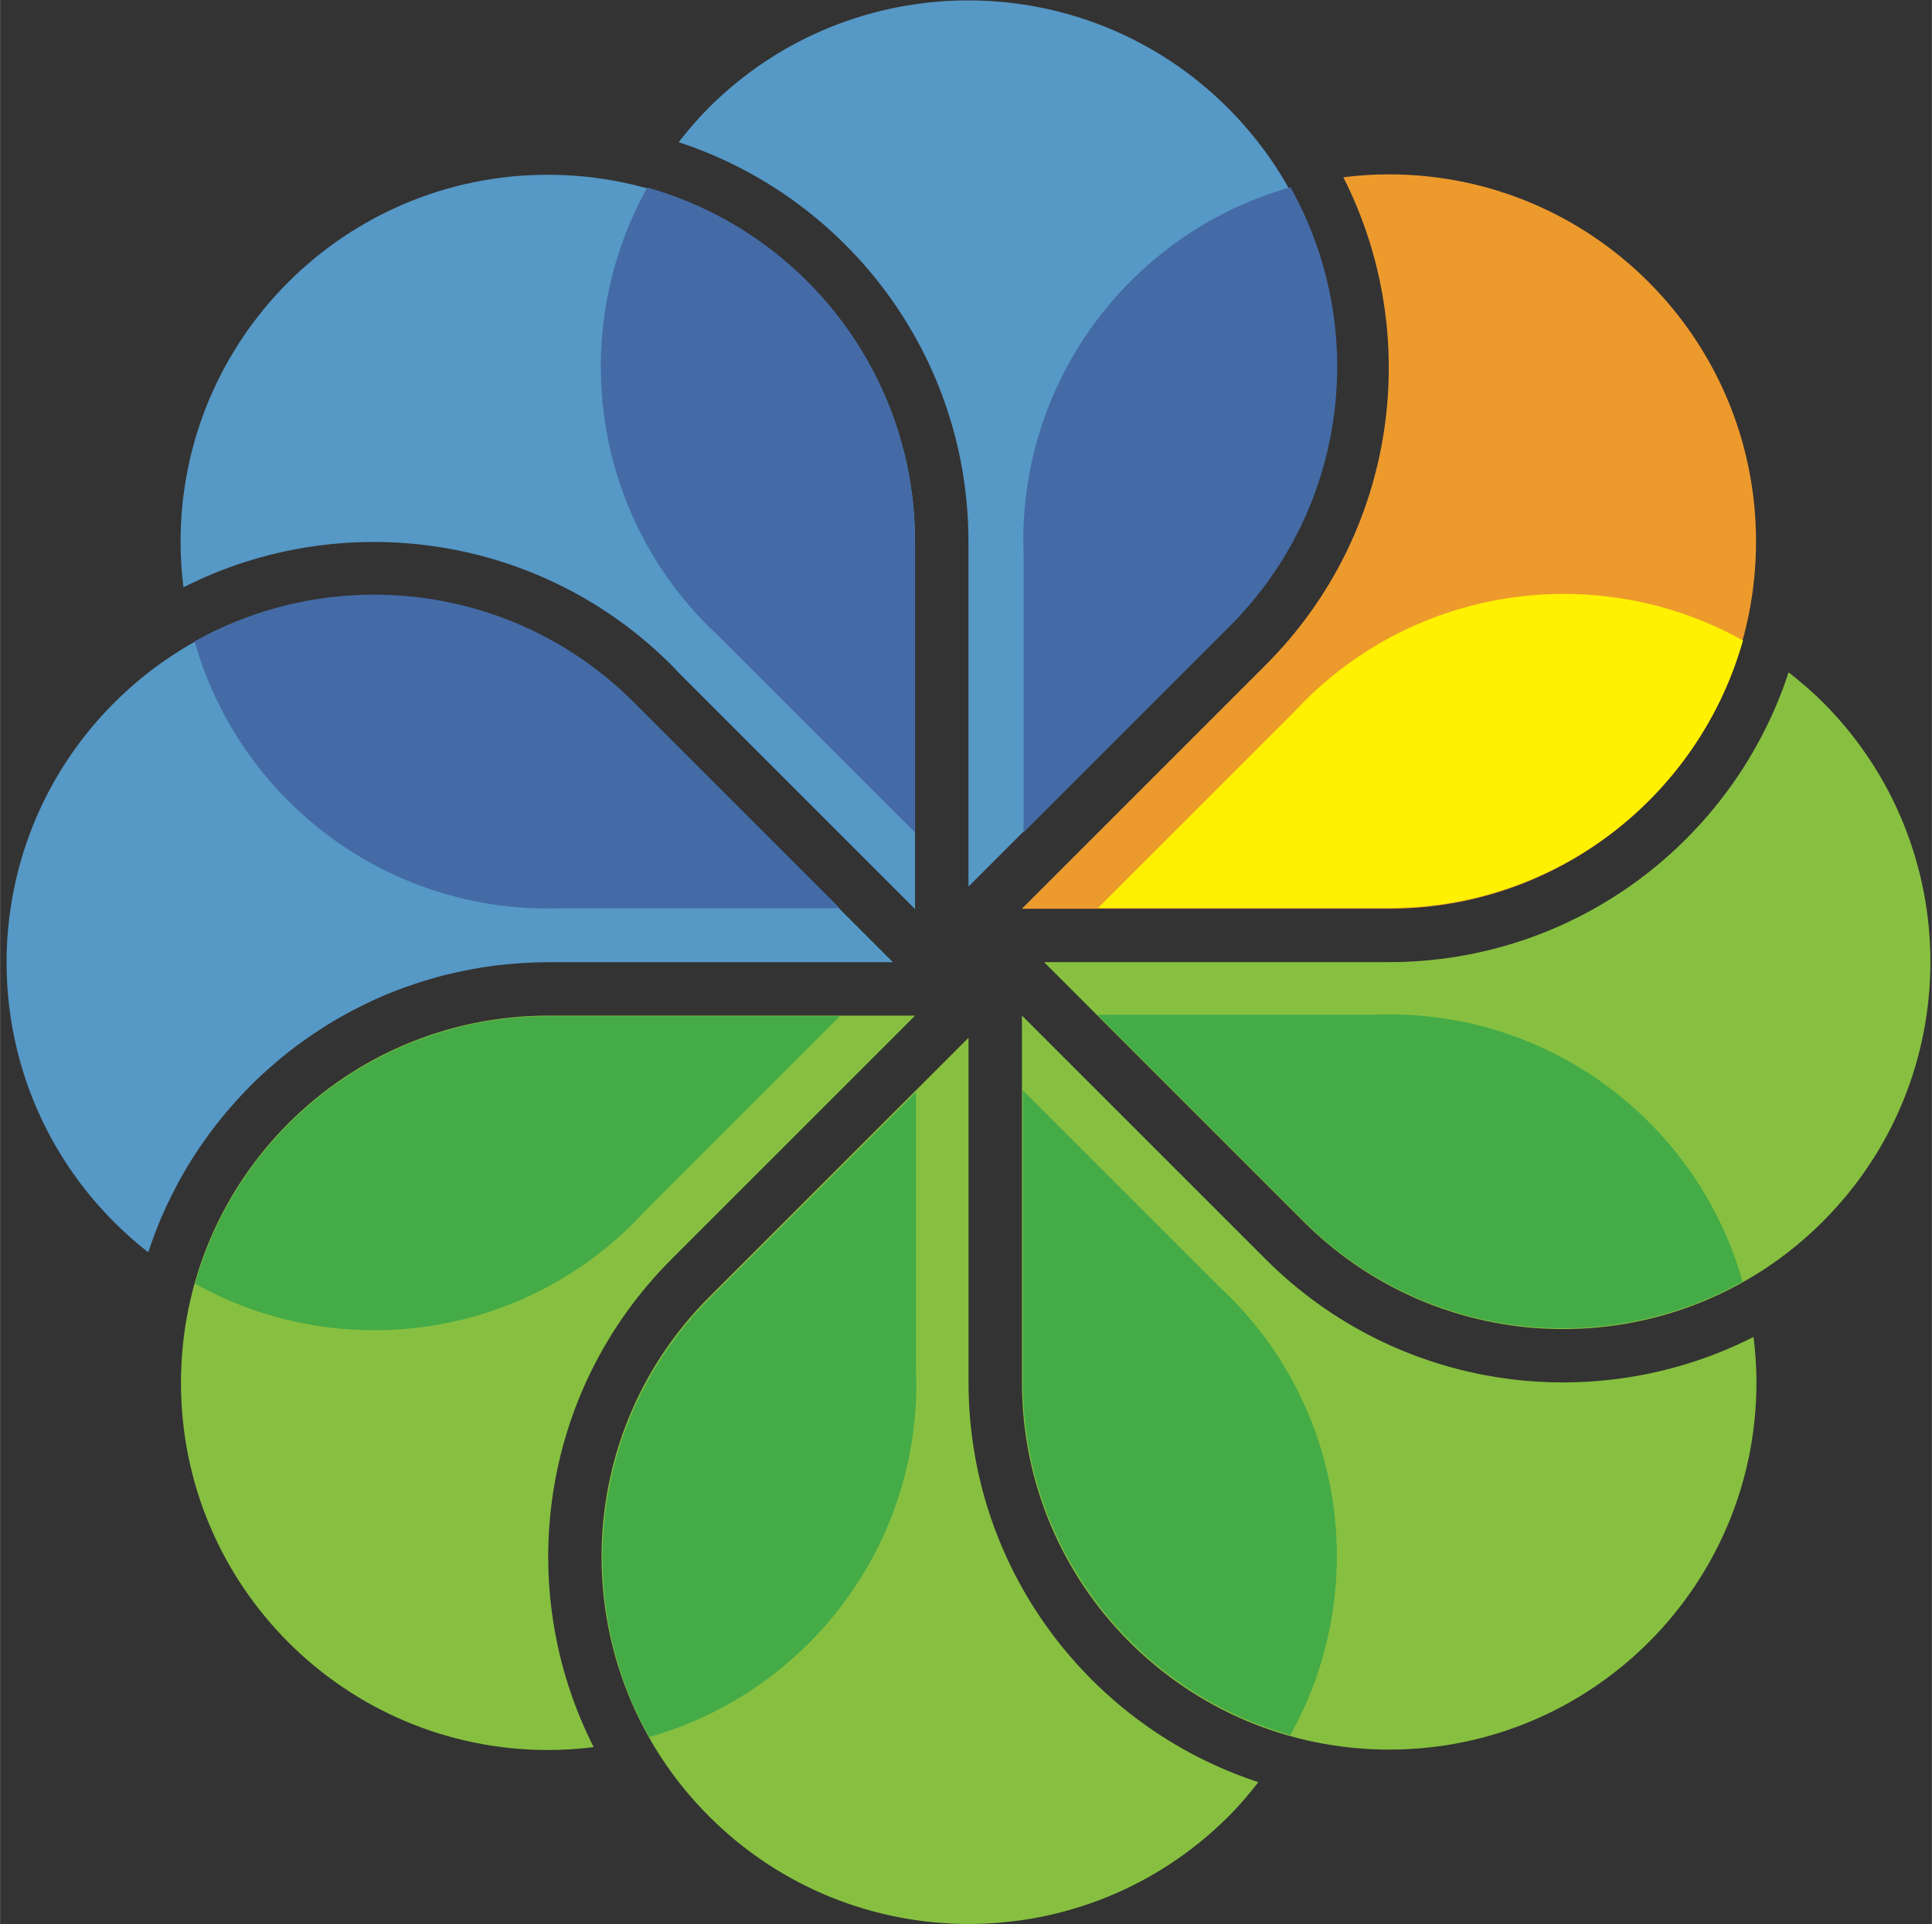
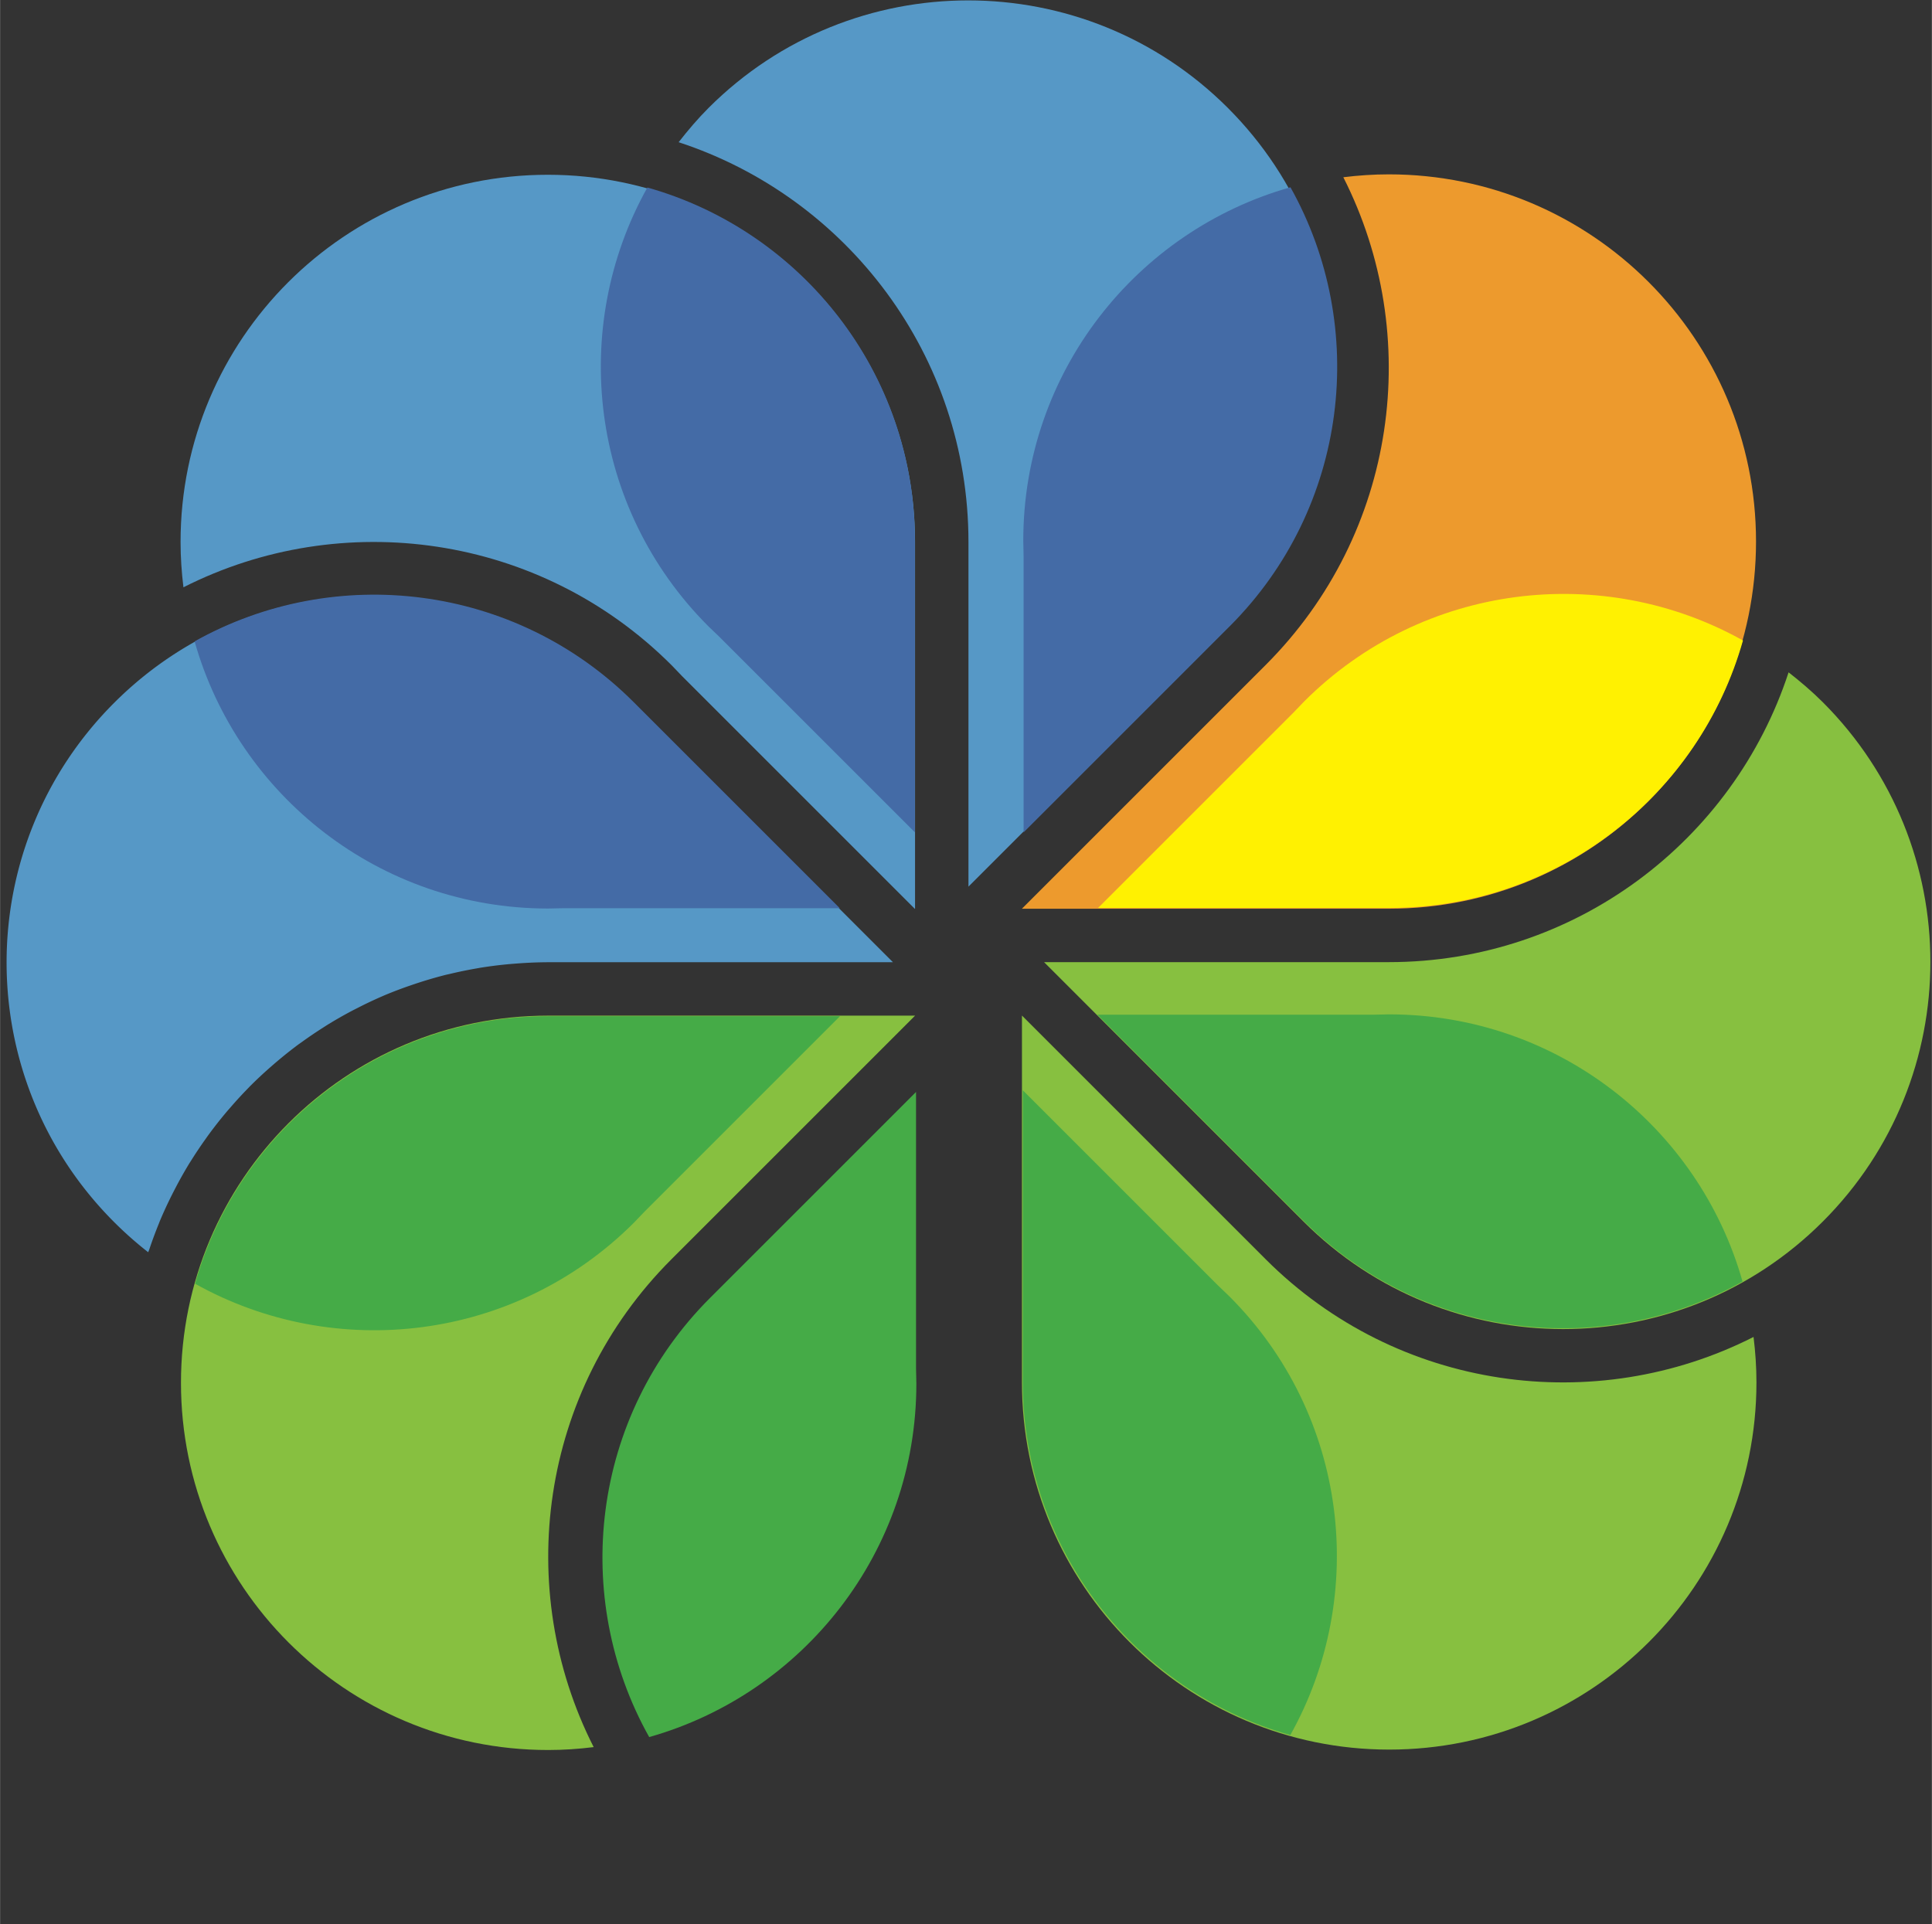
<svg xmlns="http://www.w3.org/2000/svg" width="2500" height="2490" viewBox="0 0 256 255" preserveAspectRatio="xMidYMid">
  <rect x="0" y="0" width="256" height="255" fill="#333333" stroke="none" />
  <path d="M88.957 166.908l32.3-32.302-48.504.002h-.116c-26.878 0-48.667 21.79-48.667 48.665 0 26.88 21.787 48.667 48.665 48.667 2.041 0 4.05-.14 6.025-.385-10.622-20.925-7.198-47.154 10.297-64.647" fill="#87C040" />
-   <path d="M128.336 183.213v-45.678l-34.295 34.3-.083.08c-19.006 19.006-19.006 49.82 0 68.826 19.006 19.006 49.82 19.006 68.825 0 1.443-1.443 2.738-2.975 3.963-4.541-22.297-7.294-38.408-28.252-38.41-52.987" fill="#87C040" />
  <path d="M167.714 166.898l-32.3-32.3v48.62c0 26.88 21.79 48.666 48.667 48.666 26.878 0 48.667-21.787 48.667-48.665 0-2.041-.14-4.05-.385-6.025-20.925 10.625-47.154 7.199-64.65-10.296" fill="#87C040" />
  <path d="M241.546 93.073c-1.442-1.442-2.972-2.738-4.539-3.963-7.293 22.296-28.253 38.408-52.986 38.408h-45.676l34.376 34.378c19.006 19.006 49.822 19.006 68.825 0 19.006-19.005 19.006-49.819 0-68.823" fill="#87C040" />
  <path d="M184.027 23.108c-2.041 0-4.05.139-6.025.384 10.622 20.927 7.198 47.154-10.297 64.648l-32.297 32.3h48.62c26.875 0 48.664-21.79 48.664-48.667.002-26.878-21.787-48.665-48.665-48.665" fill="#ED9A2D" />
  <path d="M162.704 14.306c-19.006-19.004-49.82-19.004-68.825.002-1.44 1.442-2.736 2.972-3.96 4.54 22.294 7.294 38.407 28.253 38.407 52.985v45.678l34.295-34.297.083-.081c19.006-19.006 19.006-49.82 0-68.827" fill="#5698C6" />
  <path d="M88.996 88.174l1.384 1.444 30.835 30.834h.033V71.83c0-26.878-21.79-48.667-48.667-48.667-26.878 0-48.667 21.787-48.665 48.665 0 2.037.139 4.04.381 6.01 20.94-10.615 47.202-7.16 64.699 10.337" fill="#5698C6" />
  <path d="M19.798 165.515a56.105 56.105 0 0 1 1.241-3.345c.056-.139.106-.28.164-.415a54.866 54.866 0 0 1 1.606-3.467c.124-.25.253-.497.384-.748a55.713 55.713 0 0 1 1.863-3.316c.07-.116.147-.226.217-.338a54.642 54.642 0 0 1 1.976-2.954c.14-.199.28-.4.425-.597a56.745 56.745 0 0 1 2.313-2.939c.163-.194.33-.383.497-.572a55.447 55.447 0 0 1 2.431-2.646c.075-.075.143-.154.218-.228a55.476 55.476 0 0 1 2.775-2.589 57.482 57.482 0 0 1 3.571-2.895c.133-.098.272-.19.404-.284a56.412 56.412 0 0 1 2.896-1.97c.195-.124.387-.252.584-.375a56.323 56.323 0 0 1 3.267-1.867c.234-.122.47-.24.706-.36a55.306 55.306 0 0 1 3.38-1.599c.057-.022.11-.05.167-.074a55.697 55.697 0 0 1 3.63-1.376 57.986 57.986 0 0 1 4.498-1.347c.191-.046.388-.088.579-.131 1.16-.28 2.333-.52 3.519-.726.222-.037.441-.083.663-.116a55.019 55.019 0 0 1 3.905-.478c.284-.025.57-.044.854-.067a57.37 57.37 0 0 1 4.11-.166l45.678-.002L83.941 93.15c-19.006-19.004-49.822-19.006-68.825 0-19.006 19.006-19.006 49.82 0 68.825a49.392 49.392 0 0 0 4.514 3.994c.052-.153.116-.3.168-.454" fill="#5698C6" />
  <path d="M84.055 93.15l27.22 27.22H74.688l-2.075.043c-22.28 0-41.063-14.972-46.837-35.404 18.535-10.394 42.429-7.706 58.197 8.06l.08.08M121.23 71.819v38.494l-25.871-25.87-1.497-1.436c-15.756-15.754-18.45-39.625-8.085-58.154 20.457 5.758 35.452 24.554 35.452 46.85v.116M162.853 83.096l-27.22 27.221V73.732l-.043-2.075c0-22.28 14.973-41.065 35.405-46.837 10.394 18.535 7.706 42.428-8.06 58.195l-.082.08" fill="#446BA6" />
  <path d="M183.996 120.338h-38.494l25.87-25.87 1.436-1.496c15.754-15.756 39.624-18.45 58.154-8.086-5.758 20.457-24.555 35.452-46.85 35.452h-.116" fill="#FFF101" />
  <path d="M172.628 161.704l-27.22-27.22h36.586l2.075-.043c22.28.002 41.062 14.974 46.837 35.406-18.538 10.392-42.429 7.706-58.197-8.063l-.081-.08M135.526 182.994v-38.495l25.87 25.87 1.499 1.437c15.754 15.756 18.448 39.622 8.083 58.153-20.457-5.758-35.452-24.552-35.452-46.851v-.114M94.159 171.947l27.22-27.222v36.586l.043 2.074c0 22.28-14.973 41.065-35.404 46.84-10.395-18.54-7.706-42.431 8.06-58.198l.08-.08M72.805 134.685h38.494l-25.87 25.87-1.436 1.497c-15.756 15.756-39.625 18.45-58.156 8.085 5.76-20.459 24.554-35.452 46.852-35.452h.116" fill="#45AB47" />
</svg>